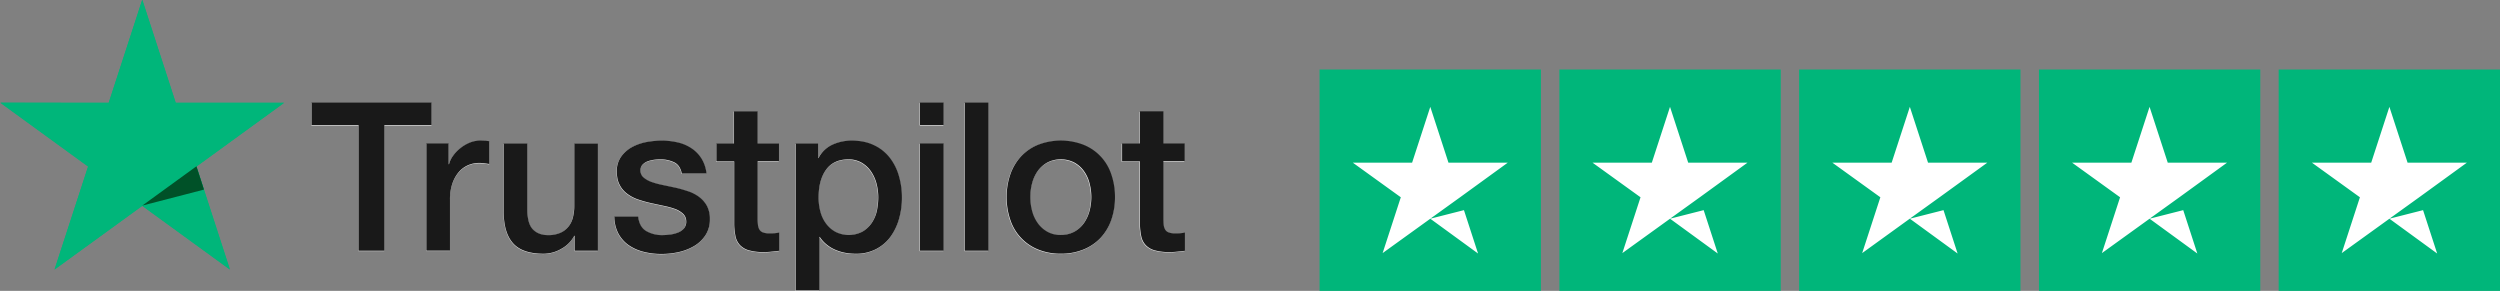
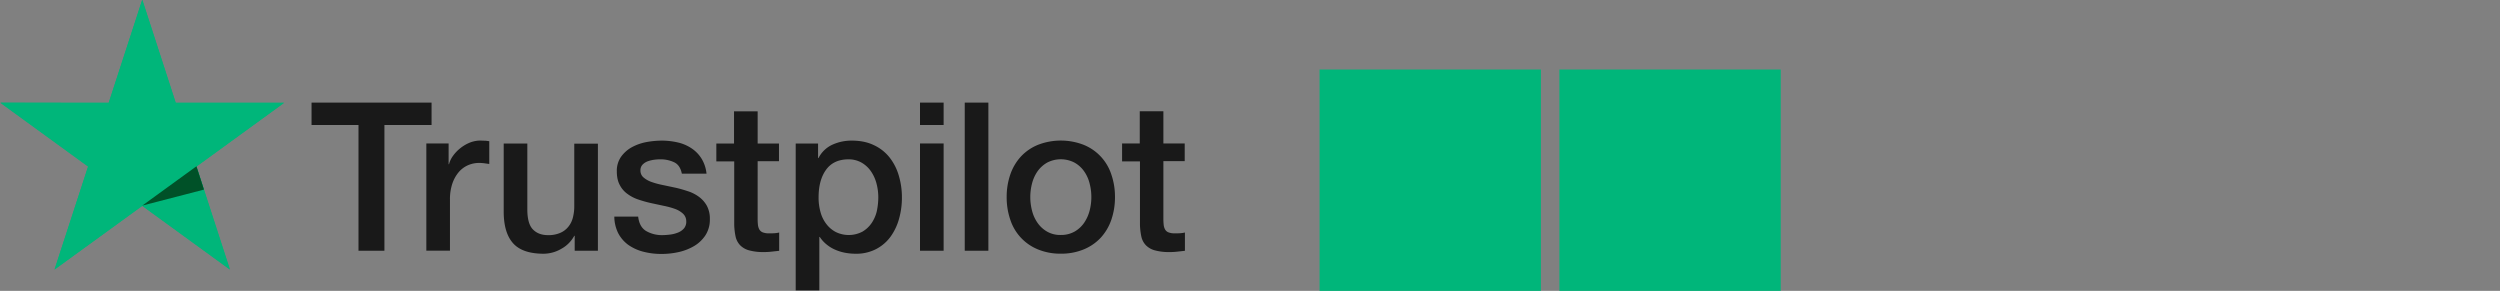
<svg xmlns="http://www.w3.org/2000/svg" viewBox="0 0 2391.3 278.2">
  <rect x="0" y="0" width="2391.3" height="278.2" fill="#808080" stroke="none" />
-   <path d="M1262.2 66.5h211.7v211.7h-211.7zm229.4 0h211.7v211.7h-211.7zm229.3 0h211.7v211.7h-211.7zm229.4 0H2162v211.7h-211.7zm229.3 0h211.7v211.7h-211.7z" fill="#00b67a" />
-   <path d="M1368.1 209.2l32.2-8.2 13.5 41.5zm74.1-53.6h-56.7l-17.4-53.4-17.4 53.4H1294l45.9 33.1-17.4 53.4 45.9-33.1 28.2-20.3zm155.2 53.6l32.2-8.2 13.5 41.5zm74.1-53.6h-56.7l-17.4-53.4-17.4 53.4h-56.7l45.9 33.1-17.4 53.4 45.9-33.1 28.2-20.3zm155.3 53.6l32.2-8.2 13.5 41.5zm74.1-53.6h-56.7l-17.4-53.4-17.4 53.4h-56.7l45.9 33.1-17.4 53.4L1827 209l28.2-20.3 45.7-33.1zm155.2 53.6l32.2-8.2 13.5 41.5zm74.1-53.6h-56.7l-17.4-53.4-17.4 53.4H1982l45.9 33.1-17.4 53.4 45.9-33.1 28.2-20.3 45.6-33.1zm155.3 53.6l32.2-8.2 13.5 41.5zm74.1-53.6h-56.7l-17.4-53.4-17.4 53.4h-56.7l45.9 33.1-17.4 53.4 45.9-33.1 28.2-20.3 45.6-33.1zM298 98.57h114.65V120h-45.08v120.22h-24.79V120h-44.89V98.57zm109.77 39.08H429v19.79h.4a23.31 23.31 0 0 1 3.9-8.09 36.29 36.29 0 0 1 6.89-7.2 36.77 36.77 0 0 1 9-5.3 27.53 27.53 0 0 1 10.1-2l5.5.2 3.09.4v21.79l-4.89-.7a41.54 41.54 0 0 0-4.9-.3 26.5 26.5 0 0 0-10.8 2.3 24.76 24.76 0 0 0-8.79 6.7 34 34 0 0 0-6 11 46.55 46.55 0 0 0-2.2 15.09v48.79h-22.64V137.65zM571.7 240.22h-22.19v-14.3h-.4a30.83 30.83 0 0 1-12.4 12.4 34 34 0 0 1-16.79 4.68c-13.5 0-23.3-3.29-29.29-10s-9-16.8-9-30.29v-65.06h22.59v62.88c0 9 1.7 15.39 5.2 19.09s8.3 5.6 14.5 5.6a27.78 27.78 0 0 0 11.89-2.2 20.07 20.07 0 0 0 7.7-5.9 22.6 22.6 0 0 0 4.3-8.79 43.34 43.34 0 0 0 1.3-11.1v-59.48h22.59zm38.48-32.89c.7 6.59 3.2 11.19 7.5 13.89a30.26 30.26 0 0 0 15.7 4 67 67 0 0 0 7.19-.5 30.23 30.23 0 0 0 7.6-1.9 14.61 14.61 0 0 0 5.9-4.1 9.93 9.93 0 0 0 2.1-7 9.66 9.66 0 0 0-3.2-7.1 22.53 22.53 0 0 0-7.6-4.5 76.51 76.51 0 0 0-10.59-2.9l-12.1-2.6a114.85 114.85 0 0 1-12.2-3.4 37.33 37.33 0 0 1-10.49-5.4 23.63 23.63 0 0 1-7.4-8.59c-1.9-3.5-2.8-7.8-2.8-13a23.4 23.4 0 0 1 4.1-14 31.08 31.08 0 0 1 10.3-9.1 47.67 47.67 0 0 1 13.89-4.9 84.63 84.63 0 0 1 14.6-1.4 68 68 0 0 1 15.19 1.7 39.18 39.18 0 0 1 13.1 5.5 32.36 32.36 0 0 1 9.69 9.8 34 34 0 0 1 4.9 14.59H652c-1.1-5.4-3.5-9.1-7.4-10.89a30.27 30.27 0 0 0-13.39-2.8 42.07 42.07 0 0 0-5.7.4 31.2 31.2 0 0 0-6.2 1.5 13.42 13.42 0 0 0-4.9 3.19 7.73 7.73 0 0 0-2 5.5 8.55 8.55 0 0 0 2.9 6.7 24.25 24.25 0 0 0 7.5 4.3 76.29 76.29 0 0 0 10.6 2.9l12.29 2.6c4.2.9 8.1 2.1 12.1 3.4a36.08 36.08 0 0 1 10.59 5.39 26.62 26.62 0 0 1 7.5 8.5 25.92 25.92 0 0 1 2.9 12.7 27.62 27.62 0 0 1-4.2 15.49 33.31 33.31 0 0 1-10.79 10.3 50.48 50.48 0 0 1-14.8 5.79 74.24 74.24 0 0 1-16.09 1.8 68.3 68.3 0 0 1-18-2.2 43.55 43.55 0 0 1-14.29-6.59 32.73 32.73 0 0 1-9.5-11.1 36.43 36.43 0 0 1-3.7-15.79h22.79zm74.58-69.68h17.09v-30.79h22.59v30.79h20.4v16.9h-20.4v54.78a55.71 55.71 0 0 0 .3 6.19 11.4 11.4 0 0 0 1.4 4.4 6.41 6.41 0 0 0 3.3 2.7 16.12 16.12 0 0 0 6 .9c1.6 0 3.2 0 4.8-.1a26.48 26.48 0 0 0 4.8-.7v17.5l-7.3.79a58.46 58.46 0 0 1-7.3.4 50.92 50.92 0 0 1-14.39-1.69 18.69 18.69 0 0 1-8.5-5 17.35 17.35 0 0 1-4.2-8.2 61.65 61.65 0 0 1-1.3-11.3v-60.47H685v-17.1zm76.07 0h21.39v13.9h.4a27.92 27.92 0 0 1 13.3-12.8 43.78 43.78 0 0 1 18.49-3.9c8.1 0 15.1 1.4 21.1 4.3a41.29 41.29 0 0 1 15 11.7 51.05 51.05 0 0 1 8.9 17.39 72.89 72.89 0 0 1 3 21.19 73.7 73.7 0 0 1-2.7 20 53.58 53.58 0 0 1-8.1 17.19 39.77 39.77 0 0 1-13.8 11.9 41 41 0 0 1-19.7 4.48 55.24 55.24 0 0 1-9.9-.9 43.64 43.64 0 0 1-9.49-2.89 34.3 34.3 0 0 1-8.4-5.1 31.68 31.68 0 0 1-6.5-7.2h-.4v51.19h-22.59zm79 51.38a51 51 0 0 0-1.8-13.49 36.39 36.39 0 0 0-5.39-11.6 27.52 27.52 0 0 0-8.9-8.1 25.05 25.05 0 0 0-12.3-3.09c-9.49 0-16.69 3.29-21.49 9.89s-7.2 15.4-7.2 26.39a50.68 50.68 0 0 0 1.9 14.4 32 32 0 0 0 5.7 11.39 27 27 0 0 0 9 7.5 28.18 28.18 0 0 0 25.29-.4 27.67 27.67 0 0 0 8.8-8.2 34.12 34.12 0 0 0 5-11.49A64.28 64.28 0 0 0 839.8 189zm39.89-90.46h22.59V120h-22.62zm0 39.08h22.59v102.57h-22.62zm42.78-39.08h22.6v141.65h-22.6zM1014.34 243a56 56 0 0 1-21.89-4.09 48.21 48.21 0 0 1-16.29-11.2 48.81 48.81 0 0 1-10.1-17.09 66 66 0 0 1-3.5-21.8 65.21 65.21 0 0 1 3.5-21.59 48.72 48.72 0 0 1 10.1-17.09A45.93 45.93 0 0 1 992.45 139a60.49 60.49 0 0 1 43.78 0 45.86 45.86 0 0 1 26.39 28.29 65.21 65.21 0 0 1 3.5 21.59 66 66 0 0 1-3.5 21.8 48.64 48.64 0 0 1-10.09 17.09 46.06 46.06 0 0 1-16.3 11.2 56 56 0 0 1-21.89 4.03zm0-17.89a26.21 26.21 0 0 0 13.1-3.2 27.84 27.84 0 0 0 9.09-8.3 37.1 37.1 0 0 0 5.3-11.59 51.67 51.67 0 0 0 0-26.29 34.21 34.21 0 0 0-5.3-11.6 27.55 27.55 0 0 0-9.09-8.2 28.47 28.47 0 0 0-26.19 0 28.72 28.72 0 0 0-9.1 8.2 36.24 36.24 0 0 0-5.3 11.6 51.67 51.67 0 0 0 0 26.29 35 35 0 0 0 5.3 11.59 27.88 27.88 0 0 0 9.1 8.3 25.17 25.17 0 0 0 13.09 3.21zm58.38-87.47h17.1v-30.78h22.59v30.79h20.39v16.9h-20.39v54.78a55.71 55.71 0 0 0 .3 6.19 11.4 11.4 0 0 0 1.4 4.4 6.41 6.41 0 0 0 3.3 2.7 16.06 16.06 0 0 0 6 .9c1.6 0 3.2 0 4.8-.1a26.48 26.48 0 0 0 4.8-.7v17.5l-7.3.79a58.41 58.41 0 0 1-7.29.4 51 51 0 0 1-14.4-1.69 18.69 18.69 0 0 1-8.5-5 17.35 17.35 0 0 1-4.2-8.2 62.59 62.59 0 0 1-1.29-11.3v-60.47h-17.1v-17.1z" fill="#fff" />
+   <path d="M1262.2 66.5h211.7v211.7h-211.7zm229.4 0h211.7v211.7h-211.7m229.3 0h211.7v211.7h-211.7zm229.4 0H2162v211.7h-211.7zm229.3 0h211.7v211.7h-211.7z" fill="#00b67a" />
  <path d="M271.6 98.56H168.04L136.05 0l-32.09 98.56L.4 98.47l83.87 60.97-32.09 98.47 83.87-60.88 83.77 60.88-31.99-98.47 83.77-60.88h0 0z" fill="#00b67a" />
  <path d="M195.03 181.74l-7.2-22.3-51.78 37.59 58.98-15.29z" fill="#005128" />
  <path d="M298.1 98.15h114.7v21.4h-45.1v120.3h-24.8v-120.3H298v-21.4zm109.8 39.1h21.2v19.8h.4a23.27 23.27 0 0 1 3.9-8.1 36.06 36.06 0 0 1 6.9-7.2 36.77 36.77 0 0 1 9-5.3 27.53 27.53 0 0 1 10.1-2l5.5.2 3.1.4v21.8l-4.9-.7a41.54 41.54 0 0 0-4.9-.3 26.5 26.5 0 0 0-10.8 2.3 24.89 24.89 0 0 0-8.8 6.7 34 34 0 0 0-6 11 46.62 46.62 0 0 0-2.2 15.1v48.8h-22.6v-102.5zm164 102.6h-22.2v-14.3h-.4A30.83 30.83 0 0 1 536.9 238a33.92 33.92 0 0 1-16.8 4.7c-13.5 0-23.3-3.3-29.3-10s-9-16.8-9-30.3v-65.1h22.6v62.9c0 9 1.7 15.4 5.2 19.1s8.3 5.6 14.5 5.6a27.8 27.8 0 0 0 11.9-2.2 20.07 20.07 0 0 0 7.7-5.9 22.65 22.65 0 0 0 4.3-8.8 43.34 43.34 0 0 0 1.3-11.1v-59.5h22.6zM610.4 207c.7 6.6 3.2 11.2 7.5 13.9a30.26 30.26 0 0 0 15.7 4 67.14 67.14 0 0 0 7.2-.5 30.23 30.23 0 0 0 7.6-1.9 14.61 14.61 0 0 0 5.9-4.1 9.94 9.94 0 0 0 2.1-7 9.66 9.66 0 0 0-3.2-7.1 22.53 22.53 0 0 0-7.6-4.5 76.29 76.29 0 0 0-10.6-2.9l-12.1-2.6a114.85 114.85 0 0 1-12.2-3.4 37.25 37.25 0 0 1-10.5-5.4 23.75 23.75 0 0 1-7.4-8.6c-1.9-3.5-2.8-7.8-2.8-13a23.43 23.43 0 0 1 4.1-14 31.08 31.08 0 0 1 10.3-9.1 47.74 47.74 0 0 1 13.9-4.9 84.63 84.63 0 0 1 14.6-1.4 68.07 68.07 0 0 1 15.2 1.7 39.18 39.18 0 0 1 13.1 5.5 32.39 32.39 0 0 1 9.7 9.8 34.11 34.11 0 0 1 4.9 14.6h-23.6c-1.1-5.4-3.5-9.1-7.4-10.9a30.31 30.31 0 0 0-13.4-2.8 42.07 42.07 0 0 0-5.7.4 31.2 31.2 0 0 0-6.2 1.5 13.44 13.44 0 0 0-4.9 3.2 7.73 7.73 0 0 0-2 5.5 8.55 8.55 0 0 0 2.9 6.7 24.25 24.25 0 0 0 7.5 4.3 76.29 76.29 0 0 0 10.6 2.9l12.3 2.6c4.2.9 8.1 2.1 12.1 3.4a36.53 36.53 0 0 1 10.6 5.4 26.62 26.62 0 0 1 7.5 8.5 25.92 25.92 0 0 1 2.9 12.7 27.63 27.63 0 0 1-4.2 15.5 33.24 33.24 0 0 1-10.8 10.3 50.78 50.78 0 0 1-14.8 5.8 74.26 74.26 0 0 1-16.1 1.8 68.3 68.3 0 0 1-18-2.2 43.82 43.82 0 0 1-14.3-6.6 32.73 32.73 0 0 1-9.5-11.1 36.44 36.44 0 0 1-3.7-15.8h22.8zm74.6-69.7h17.1v-30.8h22.6v30.8h20.4v16.9h-20.4V209a55.9 55.9 0 0 0 .3 6.2 11.4 11.4 0 0 0 1.4 4.4 6.41 6.41 0 0 0 3.3 2.7 16.12 16.12 0 0 0 6 .9c1.6 0 3.2 0 4.8-.1a26.48 26.48 0 0 0 4.8-.7v17.5l-7.3.8a58.46 58.46 0 0 1-7.3.4 50.59 50.59 0 0 1-14.4-1.7 18.69 18.69 0 0 1-8.5-5 17.35 17.35 0 0 1-4.2-8.2 61.65 61.65 0 0 1-1.3-11.3v-60.5h-17.1v-17.1zm76.1 0h21.4v13.9h.4a27.92 27.92 0 0 1 13.3-12.8 43.83 43.83 0 0 1 18.5-3.9c8.1 0 15.1 1.4 21.1 4.3a41.24 41.24 0 0 1 15 11.7 51.19 51.19 0 0 1 8.9 17.4 72.91 72.91 0 0 1 3 21.2 73.7 73.7 0 0 1-2.7 20 53.53 53.53 0 0 1-8.1 17.2 39.77 39.77 0 0 1-13.8 11.9 40.93 40.93 0 0 1-19.7 4.5 55.24 55.24 0 0 1-9.9-.9 43.58 43.58 0 0 1-9.5-2.9 34.3 34.3 0 0 1-8.4-5.1 31.68 31.68 0 0 1-6.5-7.2h-.4v51.2h-22.6zm79 51.4a51.08 51.08 0 0 0-1.8-13.5 36.41 36.41 0 0 0-5.4-11.6 27.52 27.52 0 0 0-8.9-8.1 25 25 0 0 0-12.3-3.1c-9.5 0-16.7 3.3-21.5 9.9s-7.2 15.4-7.2 26.4a50.68 50.68 0 0 0 1.9 14.4 32.16 32.16 0 0 0 5.7 11.4 27 27 0 0 0 9 7.5 28.2 28.2 0 0 0 25.3-.4 27.67 27.67 0 0 0 8.8-8.2 34.07 34.07 0 0 0 5-11.5 64.28 64.28 0 0 0 1.4-13.25zM880 98.15h22.6v21.4H880zm0 39.1h22.6v102.6H880zm42.8-39.1h22.6v141.7h-22.6zm91.9 144.5a55.89 55.89 0 0 1-21.9-4.1 45.89 45.89 0 0 1-26.4-28.3 66 66 0 0 1-3.5-21.8 65.23 65.23 0 0 1 3.5-21.6 48.77 48.77 0 0 1 10.1-17.1 46.06 46.06 0 0 1 16.3-11.2 60.54 60.54 0 0 1 43.8 0 45.89 45.89 0 0 1 26.4 28.3 65.23 65.23 0 0 1 3.5 21.6 66 66 0 0 1-3.5 21.8 48.77 48.77 0 0 1-10.1 17.1 46.06 46.06 0 0 1-16.3 11.2 55.89 55.89 0 0 1-21.9 4.1zm0-17.9a26.21 26.21 0 0 0 13.1-3.2 27.88 27.88 0 0 0 9.1-8.3 37.26 37.26 0 0 0 5.3-11.6 51.71 51.71 0 0 0 0-26.3 34.21 34.21 0 0 0-5.3-11.6 27.59 27.59 0 0 0-9.1-8.2 28.41 28.41 0 0 0-26.2 0 28.72 28.72 0 0 0-9.1 8.2 36.24 36.24 0 0 0-5.3 11.6 51.71 51.71 0 0 0 0 26.3 35.12 35.12 0 0 0 5.3 11.6 27.88 27.88 0 0 0 9.1 8.3 25.2 25.2 0 0 0 13.1 3.2zm58.4-87.5h17.1v-30.8h22.6v30.8h20.4v16.9h-20.4V209a55.9 55.9 0 0 0 .3 6.2 11.4 11.4 0 0 0 1.4 4.4 6.41 6.41 0 0 0 3.3 2.7 16.12 16.12 0 0 0 6 .9c1.6 0 3.2 0 4.8-.1a26.48 26.48 0 0 0 4.8-.7v17.5l-7.3.8a58.46 58.46 0 0 1-7.3.4 50.59 50.59 0 0 1-14.4-1.7 18.69 18.69 0 0 1-8.5-5 17.35 17.35 0 0 1-4.2-8.2 61.65 61.65 0 0 1-1.3-11.3v-60.5h-17.1v-17.1z" fill="#191919" />
  <path d="M271.7 98.15H168.1l-32-98.6-32.1 98.6-103.6-.1 83.9 61-32.1 98.5 83.9-60.9 83.8 60.9-32-98.5 83.8-60.9h0 0z" fill="#00b67a" />
  <path d="M195.1 181.35l-7.2-22.3-51.8 37.6 59-15.3z" fill="#005128" />
</svg>